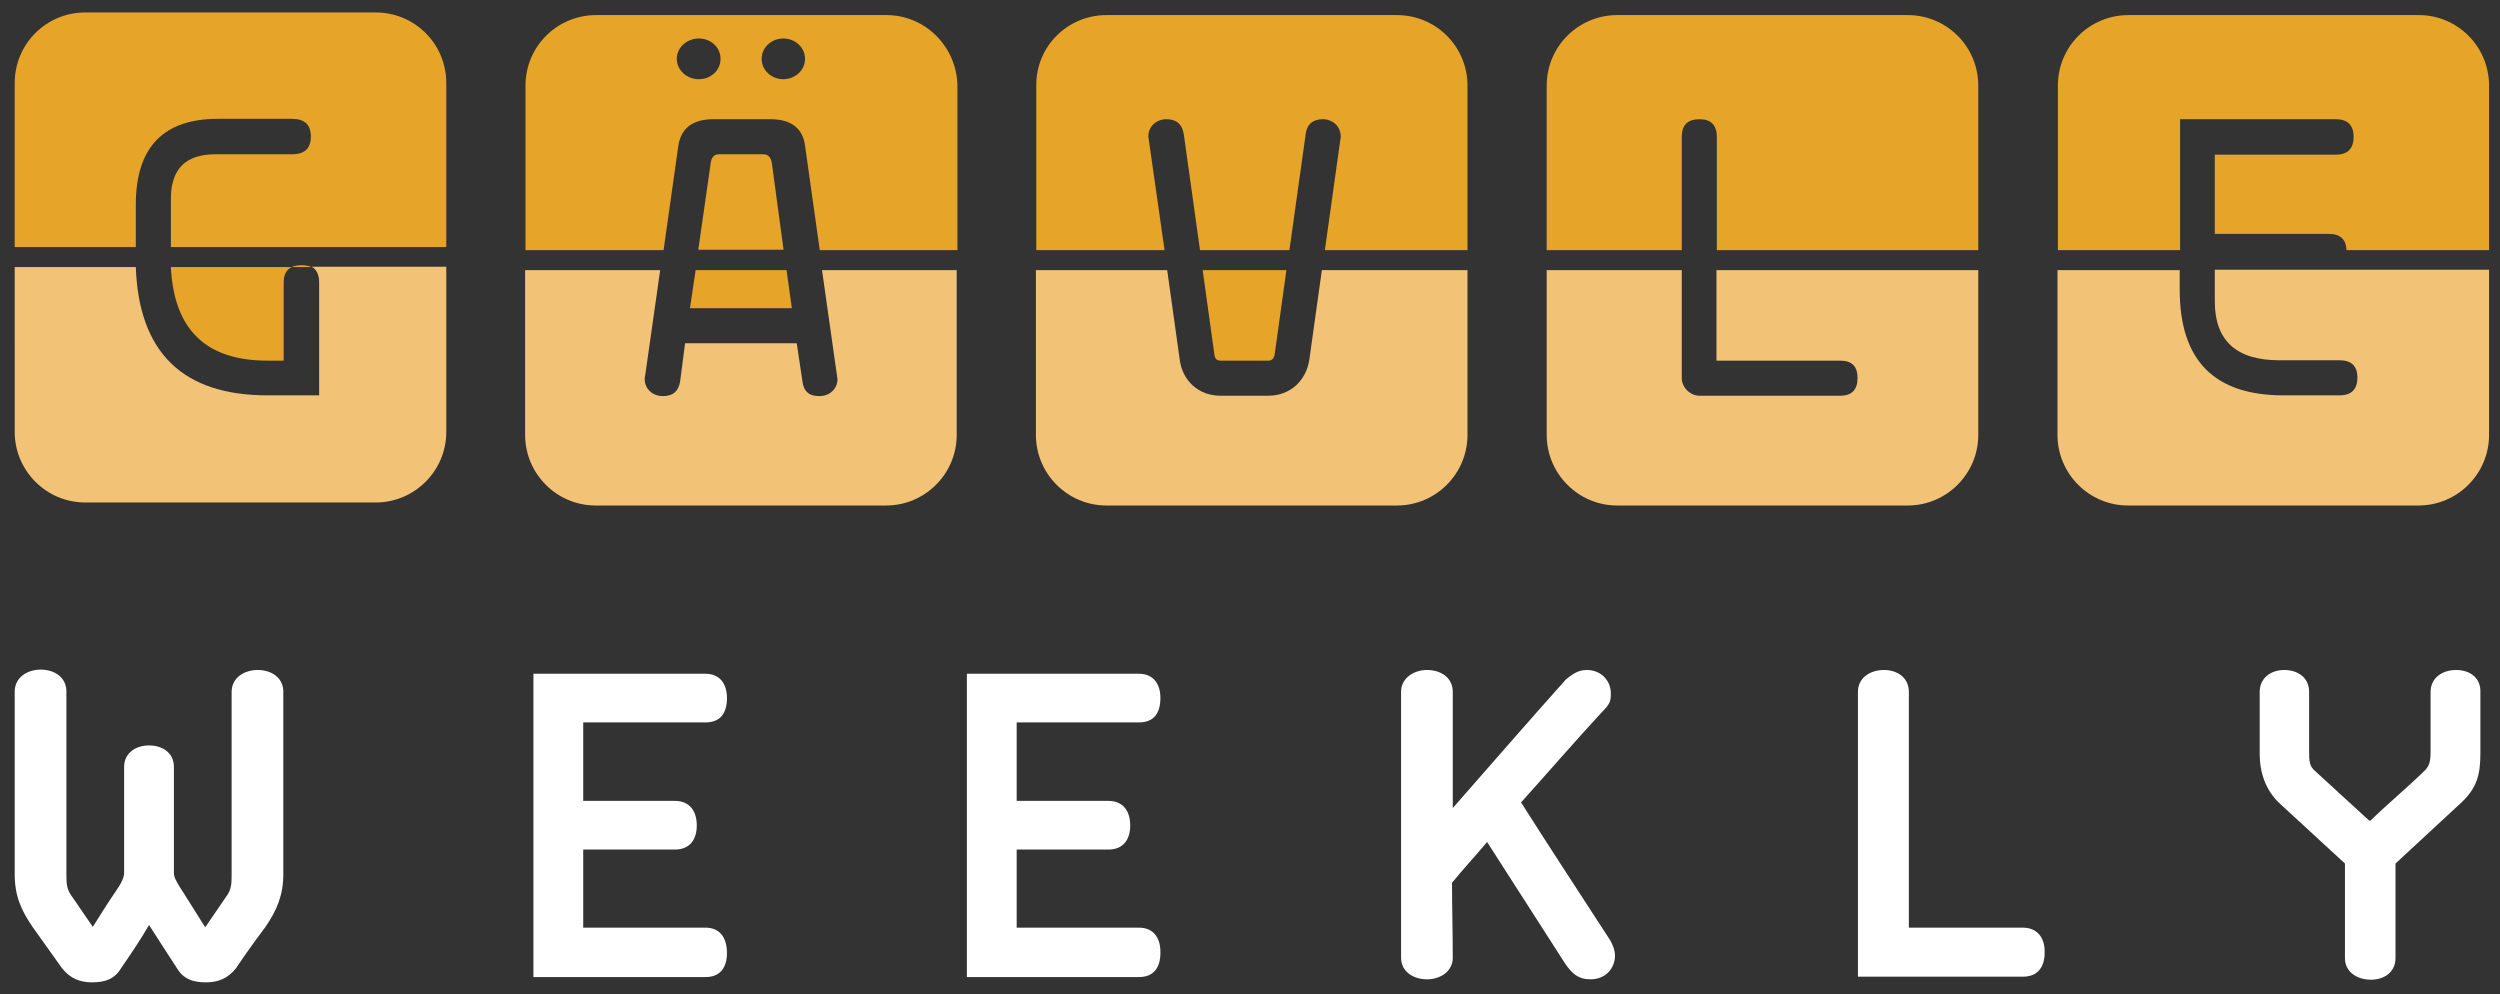
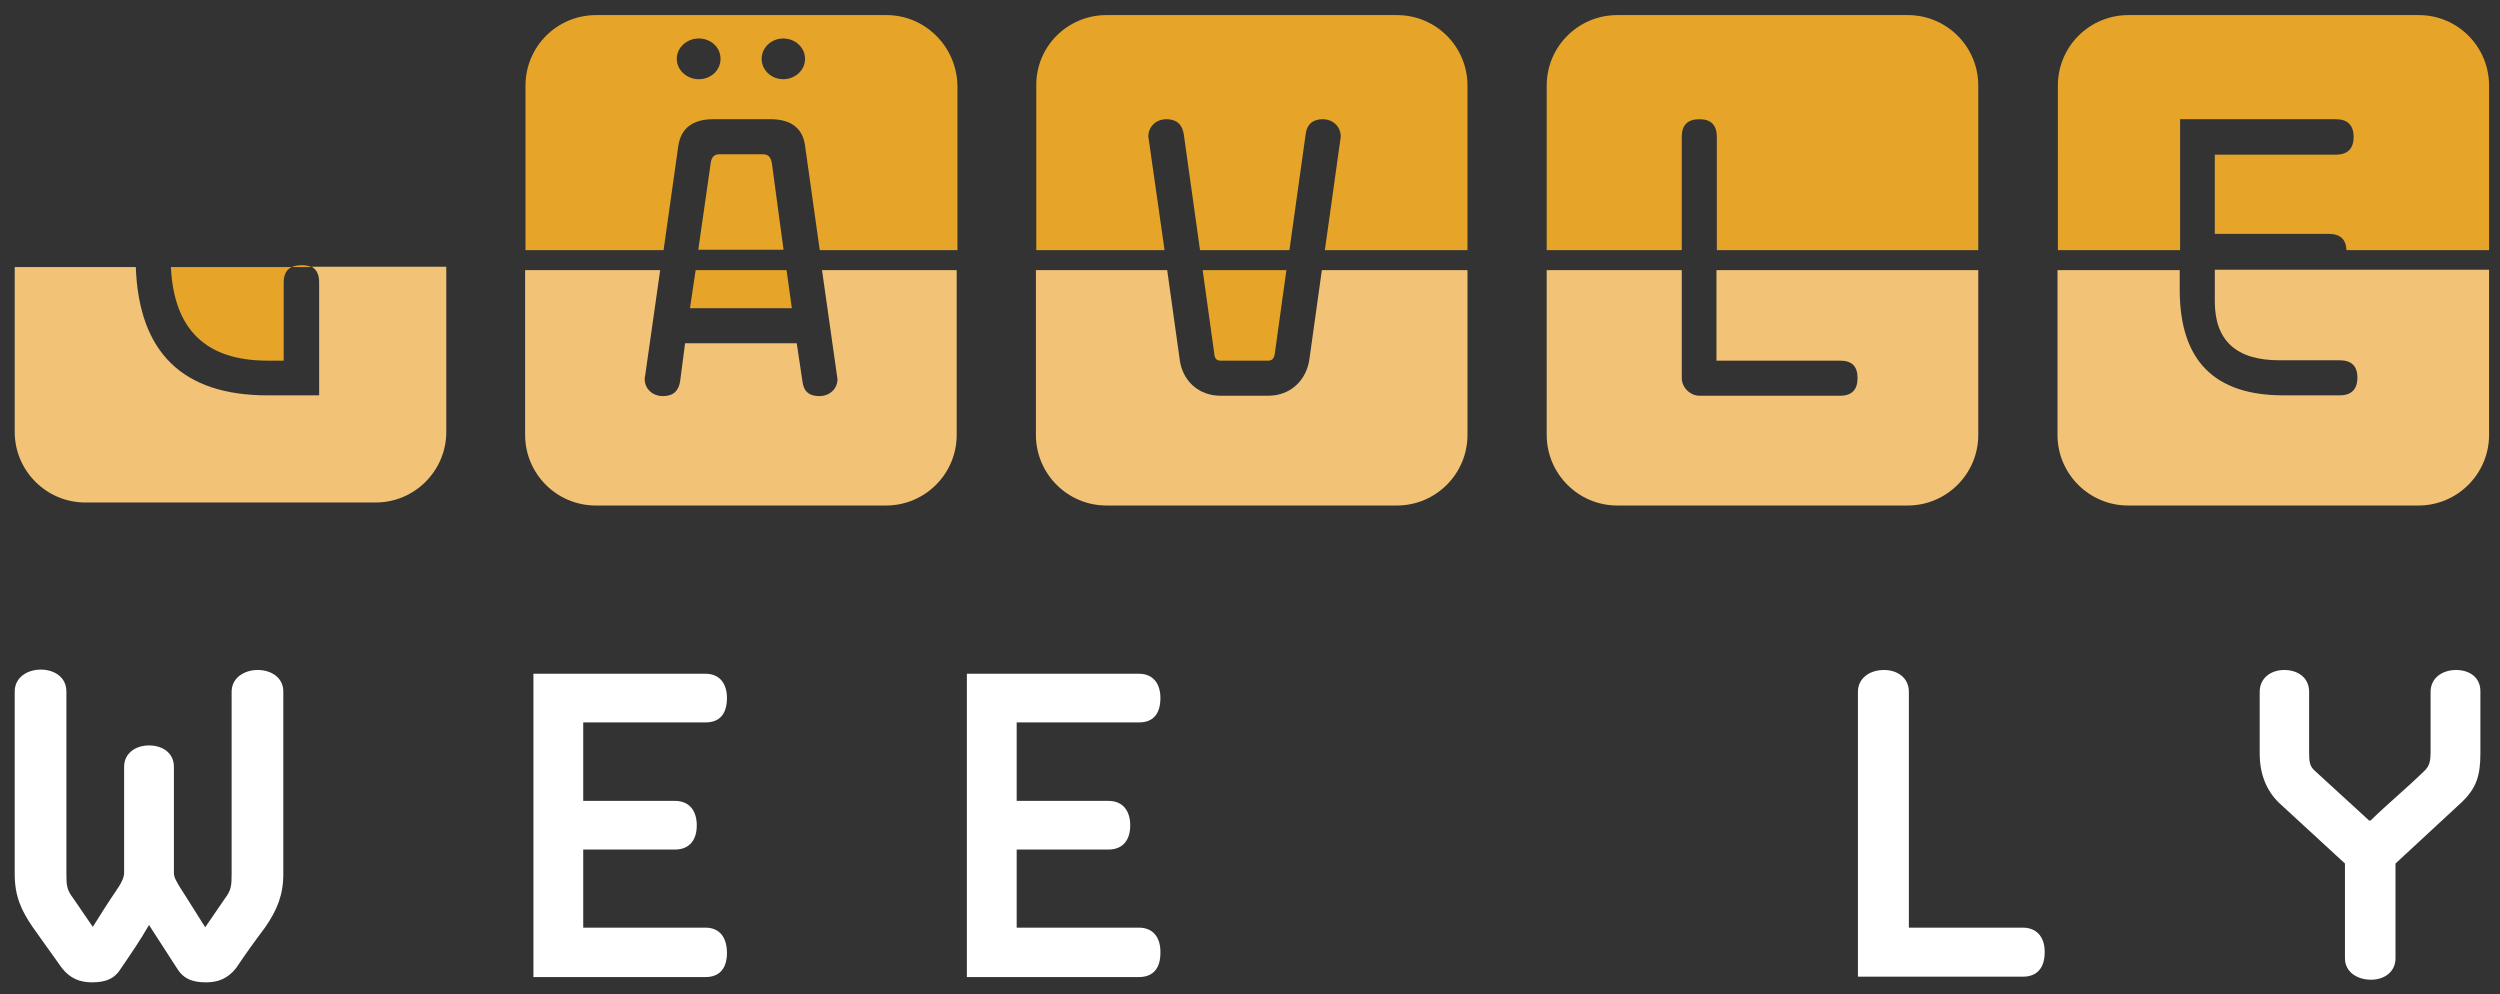
<svg xmlns="http://www.w3.org/2000/svg" version="1.1" id="Layer_1" x="0px" y="0px" viewBox="0 0 662.7 263.5" style="enable-background:new 0 0 662.7 263.5;" xml:space="preserve">
  <rect x="0" y="0" width="662.7" height="263.5" fill="#333333" stroke="none" />
  <style type="text/css">
	.st0{fill:#e6a528;}
	.st1{fill:#f2c377;}
	.st2{fill:#ffffff;}
</style>
  <g>
    <path class="st2" d="M68.3,177.6c-3.6,0-6.9,2.1-6.9,5.8v48.4c0,2.9-0.1,4.2-1.8,6.4l-5.2,7.6l-5.8-9.2l-0.9-1.4   c-0.8-1.4-1.6-2.5-1.6-3.8v-28.1c0-3.8-3.1-5.7-6.6-5.7s-6.6,2-6.6,5.7v28.1c0,1.2-0.7,2.5-1.5,3.8c-0.3,0.3-0.3,0.5-0.6,0.9   c-2.2,3.2-4.2,6.4-6.2,9.6l-5.2-7.6c-1.7-2.2-1.8-3.5-1.8-6.4v-48.4c0-3.8-3.2-5.8-6.8-5.8s-6.9,2.1-6.9,5.8v48.4   c0,5.8,1.7,9.6,4.8,14.1l7.7,10.8c2.2,2.8,4.8,3.8,8,3.8c3.7,0,6.1-1,7.8-3.9c2.6-3.8,5-7.3,7.3-11.3l7.3,11.3   c1.7,2.9,4.1,3.9,7.8,3.9c3.2,0,5.8-1,8-3.8c2.4-3.6,5-7.2,7.7-10.8c3.1-4.5,4.8-8.5,4.8-14.1v-48.4   C75.1,179.6,71.9,177.6,68.3,177.6z" />
    <path class="st2" d="M187,245.9h-32.4v-20.7h24.3c4,0,5.8-2.7,5.8-6.4c0-3.7-1.8-6.5-5.8-6.5h-24.3v-20.8H187c4,0,5.7-2.5,5.7-6.5   c0-3.5-1.7-6.4-5.7-6.4h-45.6v80.4H187c4,0,5.7-2.6,5.7-6.4C192.7,248.8,191,245.9,187,245.9z" />
    <path class="st2" d="M301.9,245.9h-32.4v-20.7h24.3c4,0,5.8-2.7,5.8-6.4c0-3.7-1.8-6.5-5.8-6.5h-24.3v-20.8h32.4   c4,0,5.7-2.5,5.7-6.5c0-3.5-1.7-6.4-5.7-6.4h-45.6v80.4h45.6c4,0,5.7-2.6,5.7-6.4C307.7,248.8,305.9,245.9,301.9,245.9z" />
-     <path class="st2" d="M426.8,249.2c-7.9-12.2-15.8-24.2-23.6-36.5c7.3-8.1,14.2-16.1,21.4-23.9c2.2-2.2,2.4-2.9,2.4-5   c0-3.2-2.4-6.2-6.4-6.2c-2.6,0-4.2,1.5-5.5,2.5c-10.1,11.3-20,22.7-30,34.1v-30.8c0-3.8-3.2-5.8-6.8-5.8c-3.5,0-6.9,2.1-6.9,5.8   v70.5c0,3.7,3.3,5.7,6.9,5.7c3.5,0,6.8-2.1,6.8-5.7c0-6.8-0.2-13.4-0.2-19.9c3.3-4,6.1-7,9.3-10.8l20.8,32.4c1.7,2.4,3.3,4,6.6,4   c4.1,0,6.5-3,6.5-6.3C428.1,252,427.6,250.6,426.8,249.2z" />
    <path class="st2" d="M536.2,245.9H506v-62.5c0-3.8-3.1-5.8-6.6-5.8c-3.7,0-6.9,2.1-6.9,5.8v75.5h43.7c4,0,5.8-2.6,5.8-6.4   C542.1,248.8,540.2,245.9,536.2,245.9z" />
    <path class="st2" d="M651.1,177.6c-3.7,0-6.8,2.1-6.8,5.8v15.8c0,2.6-0.3,3.9-1.7,5.2c-4.6,4.5-9.6,8.6-14.2,13.1h-0.4l-14.3-13.1   c-1.5-1.3-1.6-2.5-1.6-5.2v-15.8c0-3.8-3-5.8-6.6-5.8c-3.5,0-6.5,2.1-6.5,5.8v16.3c0,5.4,1.7,9.7,5,13c6,5.5,11.7,10.8,17.6,16.2   v25.1c0,3.7,3.3,5.7,6.9,5.7s6.5-2.1,6.5-5.7v-25.1l17.5-16.2c4-3.8,5-7.2,5-13v-16.3C657.6,179.6,654.6,177.6,651.1,177.6z" />
  </g>
  <path class="st0" d="M45.3,70.8h32c-1.4,0.7-2.1,2-2.1,4.1v20.7h-4.3C54.5,95.6,46.1,87.3,45.3,70.8z" />
  <path class="st1" d="M118.3,70.8v43.7c0,10.3-8.4,18.7-18.7,18.7h-77c-10.3,0-18.7-8.4-18.7-18.7V70.8H36c0.8,22.6,12.4,34,34.9,34  h13.7v-30c0-2-0.7-3.4-2-4.1H118.3z" />
  <polygon class="st0" points="209.9,81.7 182.9,81.7 184.4,71.6 208.5,71.6 " />
  <path class="st1" d="M253.6,71.6v43.7c0,10.3-8.4,18.7-18.7,18.7h-77c-10.3,0-18.7-8.4-18.7-18.7V71.6h35.8l-4,28.1  c-0.1,0.2-0.1,0.4-0.1,0.8c0,2.6,2.1,4.5,4.8,4.5c2.7,0,4.2-1.3,4.6-4l1.3-10h29.6l1.5,10c0.3,2.7,1.7,4,4.5,4  c2.7,0,4.8-1.9,4.8-4.5l-4.1-28.9H253.6z" />
  <path class="st0" d="M321.9,93.9l-3.1-22.3H341l-3.1,22.3c-0.2,1.1-0.7,1.7-1.7,1.7h-12.7C322.5,95.6,322,95,321.9,93.9z" />
  <path class="st1" d="M389,71.6v43.7c0,10.3-8.4,18.7-18.7,18.7h-77c-10.3,0-18.7-8.4-18.7-18.7V71.6h34.8l3.3,23.6  c0.7,5.8,5.1,9.7,10.8,9.7h12.7c5.8,0,10.1-4,10.9-9.7l3.3-23.6H389z" />
  <path class="st1" d="M524.4,71.6v43.7c0,10.3-8.4,18.7-18.7,18.7h-77c-10.3,0-18.7-8.4-18.7-18.7V71.6h35.8v28.6  c0,2.6,2.3,4.7,4.7,4.7h37.3c3.1,0,4.6-1.6,4.6-4.7c0-3.1-1.5-4.6-4.6-4.6h-32.8v-24H524.4z" />
  <path class="st1" d="M659.8,71.6v43.7c0,10.3-8.4,18.7-18.7,18.7h-77c-10.3,0-18.7-8.4-18.7-18.7V71.6h32.4v5.2  c0,18.8,9.2,28,27.5,28h14.9c3.1,0,4.7-1.6,4.7-4.7c0-3.1-1.6-4.6-4.7-4.6h-16c-11.4,0-17.1-5.2-17.1-15.6v-8.4H659.8z" />
-   <path class="st0" d="M118.3,22v43.5h-73V52.7c0-7.9,3.9-11.8,11.8-11.8h20.3c3.4,0,5-1.6,5-4.7c0-3.1-1.6-4.7-5-4.7H57.7  C43.3,31.5,36,39.1,36,54.2v11.3H3.9V22c0-10.4,8.4-18.7,18.7-18.7h77C109.9,3.3,118.3,11.6,118.3,22z" />
  <g>
    <path class="st0" d="M80,70.3c-1.1,0-2,0.2-2.7,0.5h5.3C81.9,70.5,81,70.3,80,70.3z" />
  </g>
  <path class="st0" d="M235,4h-77c-10.3,0-18.7,8.3-18.7,18.7v43.6h36.6l3.9-27.6c0.7-4.7,3.8-7.1,9.3-7.1h15.1c5.5,0,8.6,2.4,9.2,7  l3.9,27.7h36.5V22.7C253.6,12.3,245.2,4,235,4z M185.2,21c-3,0-5.8-2.3-5.8-5.4c0-3.1,2.8-5.4,5.8-5.4c3.2,0,5.8,2.3,5.8,5.4  C191,18.7,188.4,21,185.2,21z M207.6,21c-3,0-5.7-2.3-5.7-5.4c0-3.1,2.7-5.4,5.7-5.4c3.1,0,5.8,2.3,5.8,5.4  C213.4,18.7,210.7,21,207.6,21z M204.6,43.2c-0.3-1.6-1-2.3-2.3-2.3h-11.7c-1.2,0-2,0.7-2.2,2.3l-3.3,23h22.6L204.6,43.2z" />
  <path class="st0" d="M389,22.7v43.6h-37.8l4.1-29.3c0.1-0.4,0.1-0.6,0.1-0.8c0-2.7-2.1-4.6-4.8-4.6c-2.6,0-4.2,1.4-4.5,4l-4.3,30.7  h-23.7l-4.3-30.7c-0.4-2.6-1.9-4-4.6-4c-2.7,0-4.8,1.9-4.8,4.6l4.3,30.1h-34V22.7C274.6,12.3,283,4,293.3,4h77  C380.6,4,389,12.3,389,22.7z" />
  <path class="st0" d="M524.4,22.7v43.6h-69.3v-30c0-3.1-1.5-4.7-4.6-4.7c-3.2,0-4.7,1.6-4.7,4.7v30H410V22.7  C410,12.3,418.4,4,428.7,4h77C516,4,524.4,12.3,524.4,22.7z" />
  <path class="st0" d="M659.8,22.7v43.6h-37.8c-0.1-2.9-1.7-4.3-4.7-4.3h-30.2v-21h32.1c3.1,0,4.7-1.6,4.7-4.7c0-3.1-1.6-4.7-4.7-4.7  h-41.3v34.7h-32.4V22.7c0-10.4,8.4-18.7,18.7-18.7h77C651.4,4,659.8,12.3,659.8,22.7z" />
</svg>